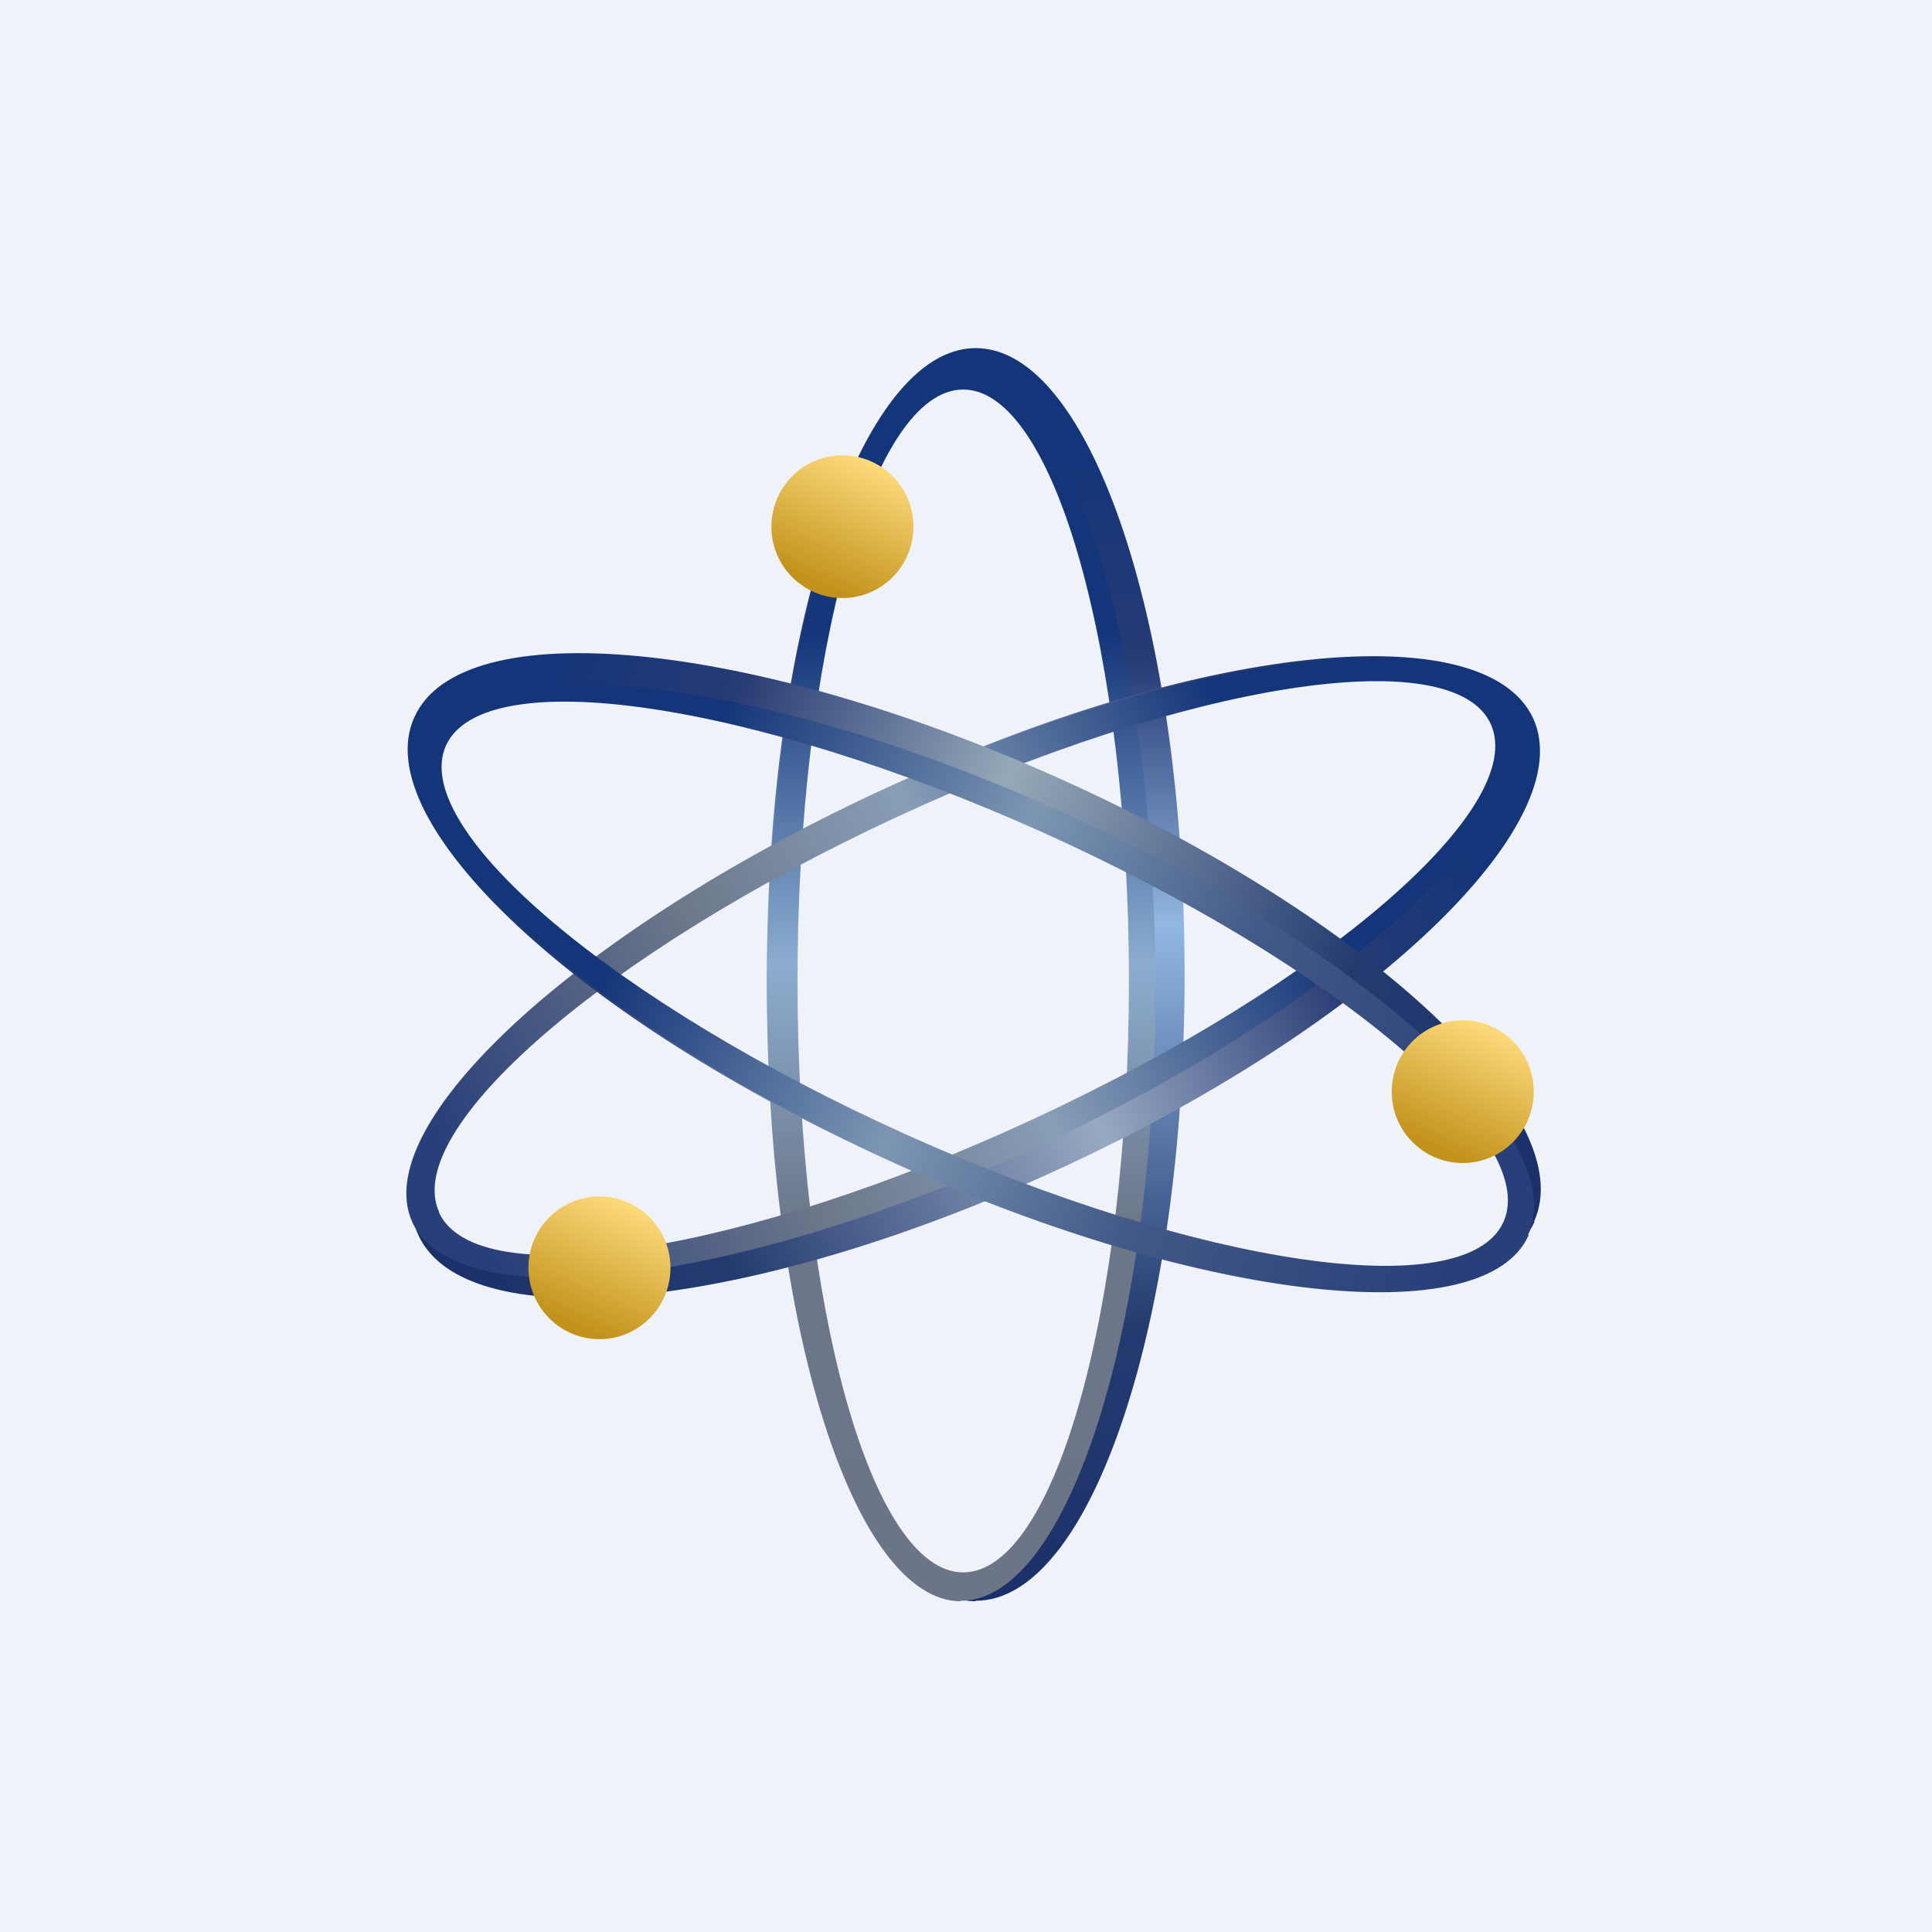
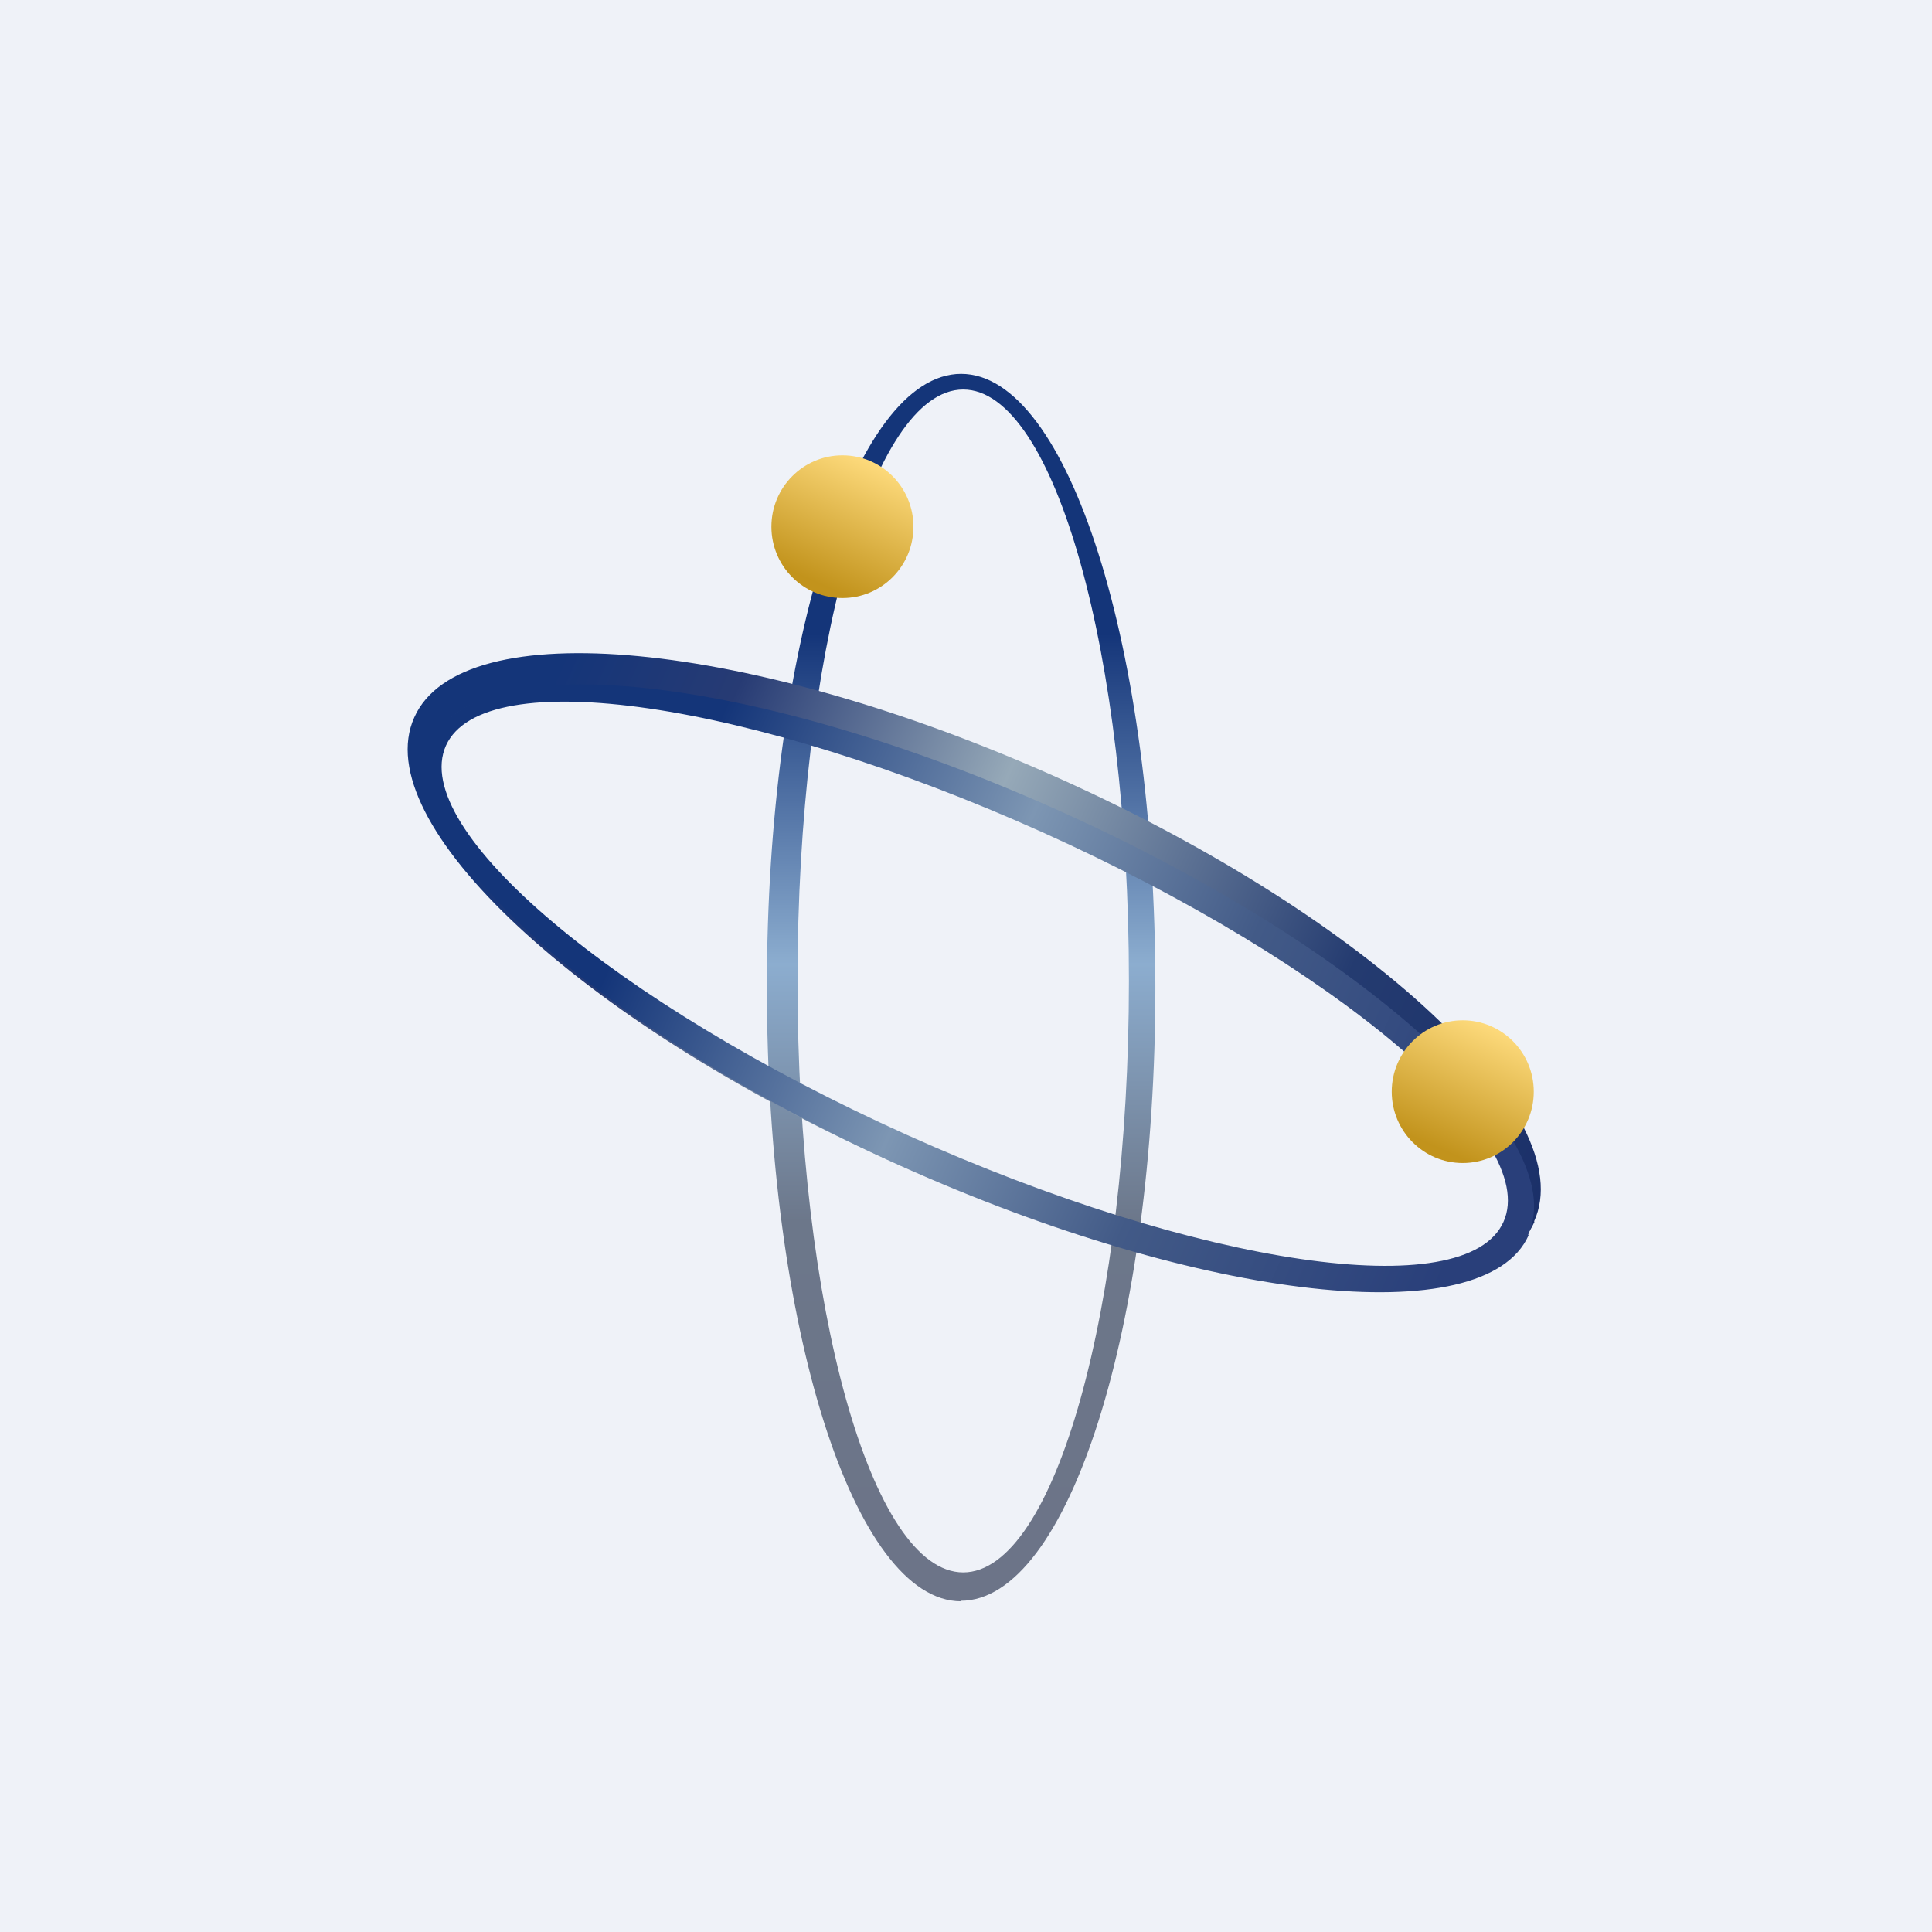
<svg xmlns="http://www.w3.org/2000/svg" viewBox="0 0 55.5 55.5">
  <path d="M 0,0 H 55.5 V 55.5 H 0 Z" fill="rgb(239, 242, 248)" />
-   <path d="M 28.02,45.985 C 31.35,46 34.03,37.94 34.03,28 S 31.35,10 28.03,10 C 24.72,10 22.03,18.06 22.03,28 S 24.72,46 28.03,46 Z M 27.67,45.45 C 30.63,45.45 33.03,37.69 33.03,28.13 C 33.03,18.56 30.63,10.81 27.67,10.81 S 22.31,18.56 22.31,28.13 C 22.31,37.69 24.71,45.45 27.67,45.45 Z" fill="url(#i)" fill-rule="evenodd" />
  <path d="M 27.59,45.985 C 30.69,46 33.19,38.1 33.19,28.37 S 30.69,10.74 27.61,10.74 S 22.03,18.64 22.03,28.37 C 22.03,38.11 24.53,46 27.61,46 Z M 27.67,45.17 C 30.3,45.17 32.43,37.57 32.43,28.18 C 32.43,18.8 30.3,11.19 27.67,11.19 S 22.91,18.79 22.91,28.19 C 22.91,37.56 25.04,45.17 27.67,45.17 Z" fill="url(#h)" fill-rule="evenodd" />
-   <path d="M 12.02,35.485 C 13.43,38.52 21.72,37.63 30.56,33.52 C 39.4,29.42 45.43,23.64 44.04,20.63 C 42.64,17.63 34.34,18.51 25.51,22.62 C 16.67,26.72 10.63,32.5 12.03,35.51 Z M 12.37,34.95 C 13.61,37.64 21.52,36.62 30.02,32.66 C 38.53,28.71 44.42,23.32 43.17,20.63 S 34.02,18.97 25.51,22.92 C 17.01,26.87 11.11,32.26 12.37,34.95 Z" fill="url(#g)" fill-rule="evenodd" />
-   <path d="M 11.84,35.105 C 13.15,37.92 21.22,36.92 29.89,32.9 C 38.56,28.87 44.53,23.34 43.23,20.54 S 33.86,18.74 25.19,22.76 C 16.53,26.79 10.55,32.32 11.85,35.12 Z M 12.61,34.83 C 13.71,37.22 21.38,36.01 29.72,32.13 C 38.06,28.26 43.93,23.18 42.82,20.79 C 41.72,18.41 34.06,19.61 25.72,23.49 C 17.37,27.37 11.51,32.45 12.62,34.83 Z" fill="url(#f)" fill-rule="evenodd" />
  <path d="M 44.07,35.085 C 45.44,32.07 39.34,26.37 30.45,22.37 S 13.25,17.57 11.9,20.61 C 10.54,23.63 16.64,29.33 25.53,33.33 S 42.73,38.13 44.08,35.1 Z M 43.44,35.2 C 44.65,32.5 38.71,27.19 30.15,23.34 C 21.6,19.49 13.68,18.56 12.47,21.26 C 11.25,23.97 17.2,29.28 25.76,33.13 C 34.31,36.98 42.23,37.91 43.44,35.21 Z" fill="url(#e)" fill-rule="evenodd" />
  <path d="M 43.9,35.465 C 45.17,32.67 39.15,27.21 30.45,23.3 C 21.75,19.38 13.67,18.49 12.41,21.3 C 11.15,24.12 17.18,29.57 25.87,33.49 C 34.57,37.4 42.65,38.29 43.91,35.49 Z M 43.19,35.1 C 44.27,32.7 38.34,27.69 29.95,23.91 C 21.56,20.14 13.89,19.02 12.81,21.42 C 11.74,23.82 17.66,28.82 26.05,32.6 C 34.45,36.38 42.12,37.5 43.19,35.1 Z" fill="url(#d)" fill-rule="evenodd" />
  <ellipse cx="24.2" cy="15.13" rx="2.04" ry="2.05" fill="url(#c)" />
-   <ellipse cx="17.22" cy="36.42" rx="2.04" ry="2.05" fill="url(#b)" />
  <ellipse cx="42.02" cy="31.36" rx="2.04" ry="2.05" fill="url(#a)" />
  <defs>
    <linearGradient id="i" x1="28.03" x2="28.03" y1="10" y2="46" gradientUnits="userSpaceOnUse">
      <stop stop-color="rgb(20, 53, 121)" offset=".09" />
      <stop stop-color="rgb(39, 59, 116)" offset=".25" />
      <stop stop-color="rgb(146, 183, 226)" offset=".46" />
      <stop stop-color="rgb(36, 59, 112)" offset=".78" />
      <stop stop-color="rgb(27, 48, 105)" offset="1" />
    </linearGradient>
    <linearGradient id="h" x1="27.61" x2="27.61" y1="10.81" y2="46" gradientUnits="userSpaceOnUse">
      <stop stop-color="rgb(20, 53, 121)" offset=".21" />
      <stop stop-color="rgb(140, 173, 207)" offset=".48" />
      <stop stop-color="rgb(108, 119, 138)" offset=".69" />
      <stop stop-color="rgb(108, 116, 136)" offset=".95" />
    </linearGradient>
    <linearGradient id="g" x1="44.04" x2="12.01" y1="20.63" y2="35.47" gradientUnits="userSpaceOnUse">
      <stop stop-color="rgb(20, 53, 121)" offset=".09" />
      <stop stop-color="rgb(39, 59, 116)" offset=".23" />
      <stop stop-color="rgb(152, 169, 194)" offset=".46" />
      <stop stop-color="rgb(36, 59, 112)" offset=".78" />
      <stop stop-color="rgb(27, 48, 105)" offset="1" />
    </linearGradient>
    <linearGradient id="f" x1="43.14" x2="11.83" y1="20.58" y2="35.09" gradientUnits="userSpaceOnUse">
      <stop stop-color="rgb(20, 53, 121)" offset=".21" />
      <stop stop-color="rgb(136, 158, 183)" offset=".48" />
      <stop stop-color="rgb(108, 119, 138)" offset=".69" />
      <stop stop-color="rgb(41, 63, 122)" offset=".95" />
    </linearGradient>
    <linearGradient id="e" x1="11.9" x2="44.1" y1="20.61" y2="35.06" gradientUnits="userSpaceOnUse">
      <stop stop-color="rgb(20, 53, 121)" offset=".09" />
      <stop stop-color="rgb(39, 59, 116)" offset=".23" />
      <stop stop-color="rgb(150, 169, 184)" offset=".46" />
      <stop stop-color="rgb(36, 59, 112)" offset=".78" />
      <stop stop-color="rgb(27, 48, 105)" offset="1" />
    </linearGradient>
    <linearGradient id="d" x1="12.44" x2="43.93" y1="21.32" y2="35.45" gradientUnits="userSpaceOnUse">
      <stop stop-color="rgb(20, 53, 121)" offset=".21" />
      <stop stop-color="rgb(125, 150, 179)" offset=".48" />
      <stop stop-color="rgb(66, 90, 135)" offset=".69" />
      <stop stop-color="rgb(41, 63, 122)" offset=".95" />
    </linearGradient>
    <linearGradient id="c" x1="24.78" x2="23.21" y1="13.08" y2="16.62" gradientUnits="userSpaceOnUse">
      <stop stop-color="rgb(254, 219, 125)" offset="0" />
      <stop stop-color="rgb(194, 147, 28)" offset="1" />
    </linearGradient>
    <linearGradient id="b" x1="17.8" x2="16.23" y1="34.37" y2="37.92" gradientUnits="userSpaceOnUse">
      <stop stop-color="rgb(254, 219, 125)" offset="0" />
      <stop stop-color="rgb(194, 147, 28)" offset="1" />
    </linearGradient>
    <linearGradient id="a" x1="42.6" x2="41.03" y1="29.31" y2="32.85" gradientUnits="userSpaceOnUse">
      <stop stop-color="rgb(254, 219, 125)" offset="0" />
      <stop stop-color="rgb(194, 147, 28)" offset="1" />
    </linearGradient>
  </defs>
</svg>